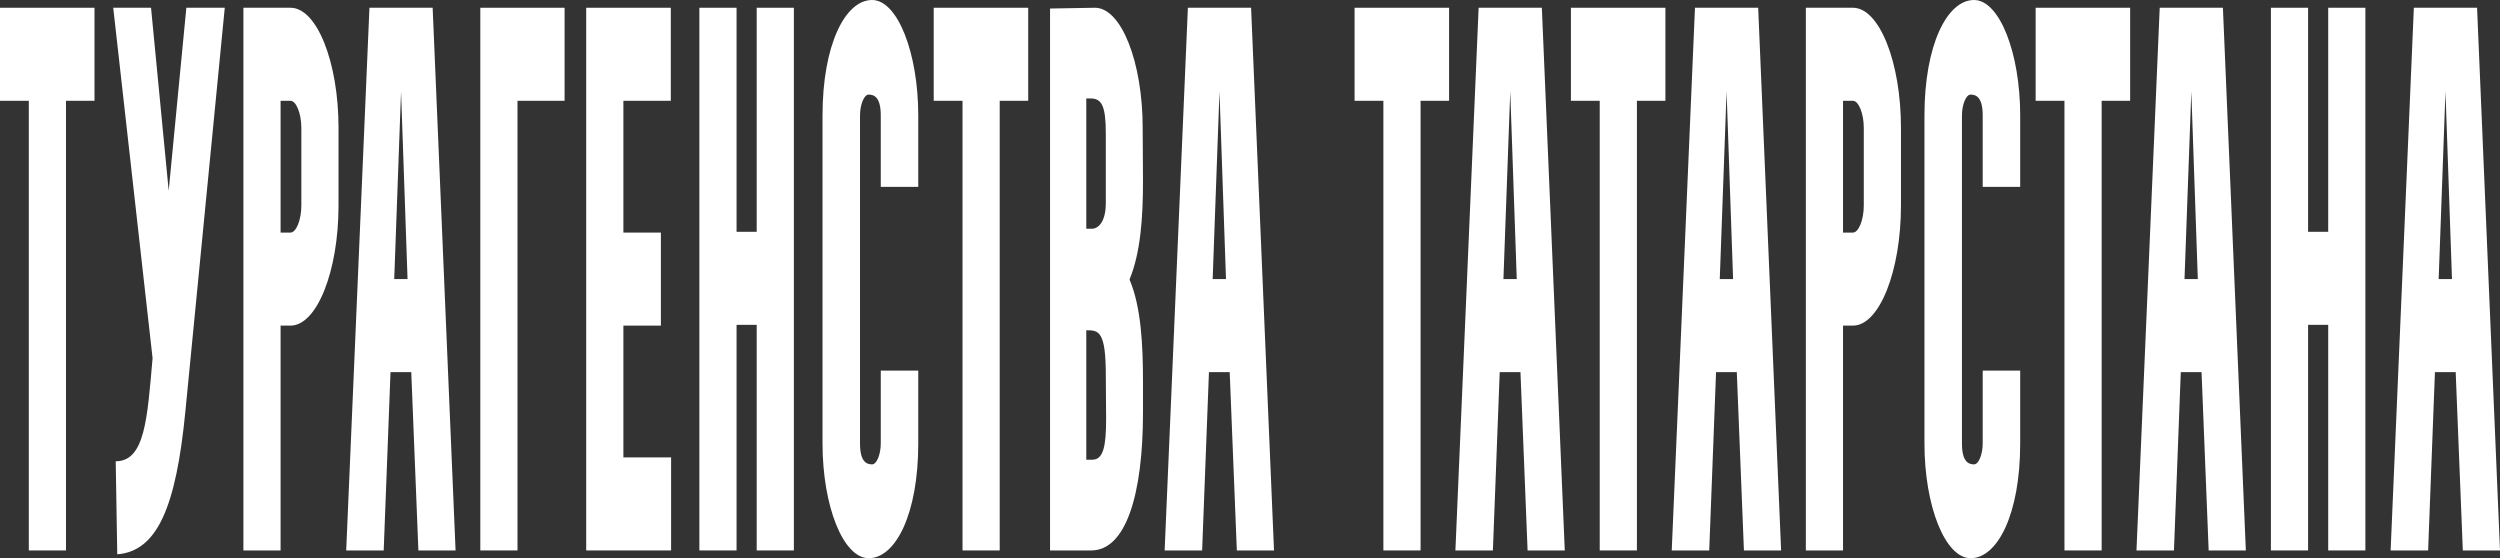
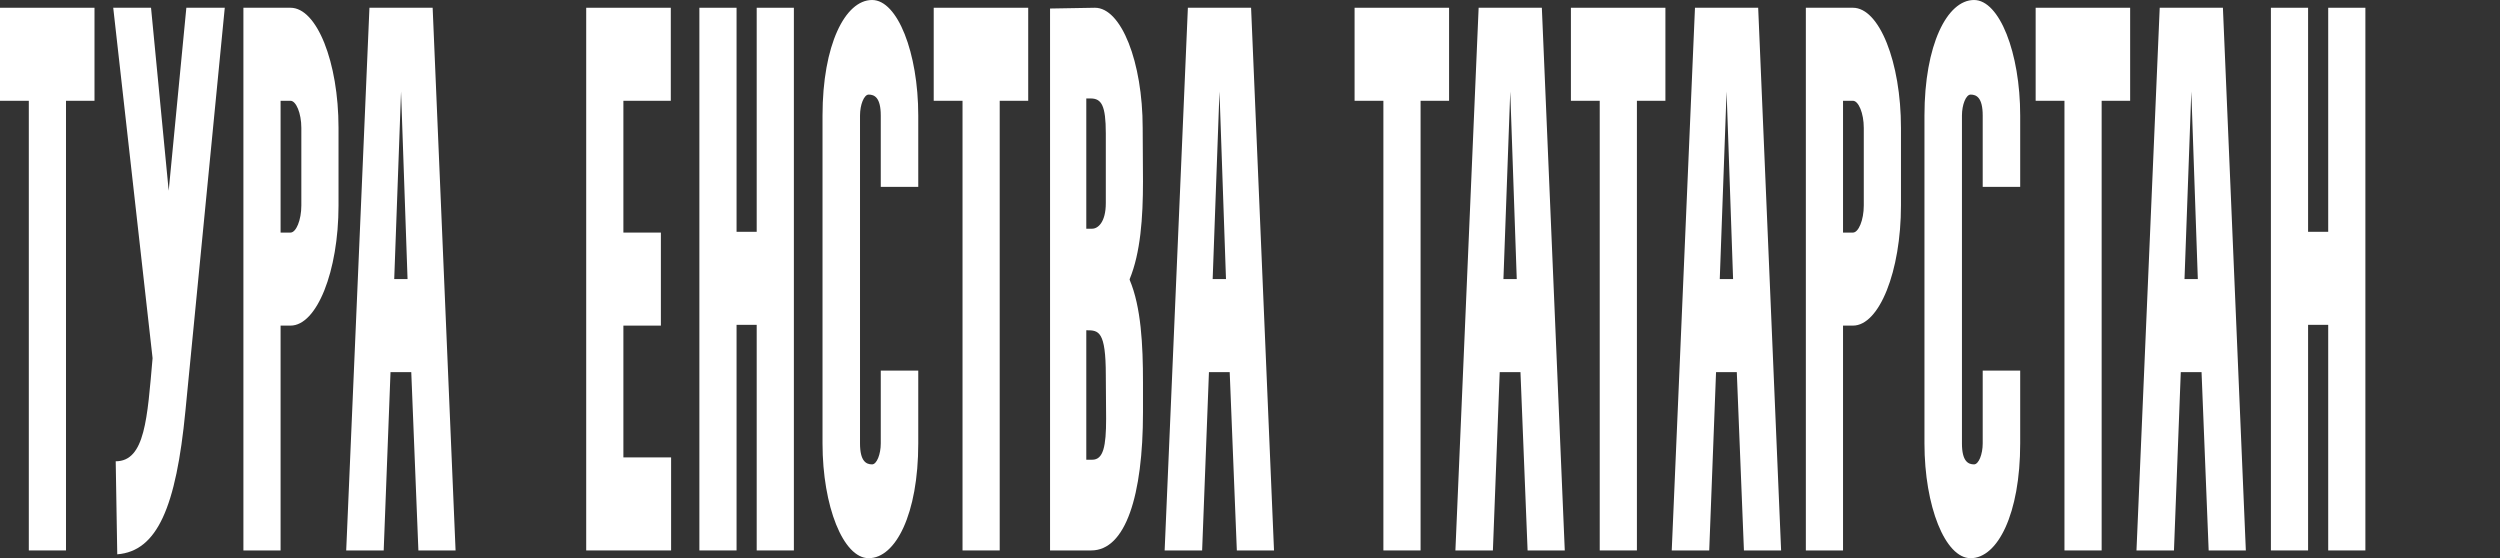
<svg xmlns="http://www.w3.org/2000/svg" width="1160" height="259" viewBox="0 0 1160 259" fill="none">
  <rect x="0" y="0" width="1160" height="259" fill="#333333" stroke="none" />
  <path d="M13.37 46.764H0V3.597H43.846V46.764H30.621V255.403H13.37V46.764Z" fill="white" />
  <path d="M52.539 3.597H70.078L78.272 88.492L86.467 3.597H104.293L86.035 190.653C81.723 235.258 72.953 255.762 54.408 257.201L53.69 214.035C67.347 214.035 68.353 193.89 70.797 166.192L52.539 3.597Z" fill="white" />
  <path d="M130.192 255.403H112.941V3.597H134.792C147.012 3.597 157.075 28.778 157.075 59.354V95.326C157.075 125.903 147.012 151.083 134.792 151.083H130.192V255.403ZM130.192 46.764V107.917H134.792C137.38 107.917 139.824 102.161 139.824 95.326V59.354C139.824 52.52 137.38 46.764 134.792 46.764H130.192Z" fill="white" />
  <path d="M178.034 255.403H160.64L171.422 3.597H200.748L211.387 255.403H194.135L190.829 172.667H181.197L178.034 255.403ZM186.085 42.447L182.922 129.5H189.104L186.085 42.447Z" fill="white" />
-   <path d="M240.117 255.403H222.866V3.597H261.968V46.764H240.117V255.403Z" fill="white" />
  <path d="M272.002 3.597H311.249V46.764H289.253V107.917H306.648V151.083H289.253V212.236H311.392V255.403H272.002V3.597Z" fill="white" />
  <path d="M341.763 255.403H324.511V3.597H341.763V107.557H351.107V3.597H368.358V255.403H351.107V150.724H341.763V255.403Z" fill="white" />
  <path d="M381.65 205.761V53.599C381.65 20.864 392.144 0 404.652 0C416.44 0 426.072 24.461 426.072 53.599V86.693H408.677V53.599C408.677 45.325 405.802 43.886 403.07 43.886C400.914 43.886 399.045 48.562 399.045 53.599V205.761C399.045 214.035 401.92 215.474 404.652 215.474C406.808 215.474 408.677 210.797 408.677 205.761V171.947H426.072V205.761C426.072 238.496 415.577 259 403.07 259C391.282 259 381.65 234.899 381.65 205.761Z" fill="white" />
  <path d="M446.612 46.764H433.243V3.597H477.089V46.764H463.863V255.403H446.612V46.764Z" fill="white" />
-   <path d="M504.04 153.242V213.315H506.771C511.946 213.315 513.24 207.2 513.24 194.25L513.096 174.106C513.096 153.601 509.79 153.242 504.183 153.242H504.04ZM504.04 45.685V106.118H506.771C509.359 106.118 513.096 103.24 513.096 94.247V61.872C513.096 48.922 511.084 45.685 506.052 45.685H504.04ZM506.34 255.403H487.22V3.957L508.065 3.597C520.284 3.597 530.204 28.778 530.204 59.354L530.347 84.175C530.347 101.082 529.197 117.269 524.166 129.5V129.86C529.485 142.45 530.347 160.076 530.347 177.343V191.372C530.347 229.863 522.297 255.403 506.34 255.403Z" fill="white" />
+   <path d="M504.04 153.242V213.315H506.771C511.946 213.315 513.24 207.2 513.24 194.25L513.096 174.106C513.096 153.601 509.79 153.242 504.183 153.242H504.04ZV106.118H506.771C509.359 106.118 513.096 103.24 513.096 94.247V61.872C513.096 48.922 511.084 45.685 506.052 45.685H504.04ZM506.34 255.403H487.22V3.957L508.065 3.597C520.284 3.597 530.204 28.778 530.204 59.354L530.347 84.175C530.347 101.082 529.197 117.269 524.166 129.5V129.86C529.485 142.45 530.347 160.076 530.347 177.343V191.372C530.347 229.863 522.297 255.403 506.34 255.403Z" fill="white" />
  <path d="M557.789 255.403H540.394L551.176 3.597H580.503L591.141 255.403H573.89L570.583 172.667H560.951L557.789 255.403ZM565.839 42.447L562.676 129.5H568.858L565.839 42.447Z" fill="white" />
  <path d="M641.894 46.764H628.525V3.597H672.371V46.764H659.146V255.403H641.894V46.764Z" fill="white" />
  <path d="M692.703 255.403H675.308L686.09 3.597H715.417L726.055 255.403H708.804L705.498 172.667H695.866L692.703 255.403ZM700.754 42.447L697.591 129.5H703.773L700.754 42.447Z" fill="white" />
  <path d="M742.273 46.764H728.904V3.597H772.75V46.764H759.524V255.403H742.273V46.764Z" fill="white" />
  <path d="M793.082 255.403H775.687L786.469 3.597H815.796L826.434 255.403H809.183L805.876 172.667H796.245L793.082 255.403ZM801.132 42.447L797.97 129.5H804.151L801.132 42.447Z" fill="white" />
  <path d="M855.164 255.403H837.913V3.597H859.765C871.984 3.597 882.047 28.778 882.047 59.354V95.326C882.047 125.903 871.984 151.083 859.765 151.083H855.164V255.403ZM855.164 46.764V107.917H859.765C862.352 107.917 864.796 102.161 864.796 95.326V59.354C864.796 52.52 862.352 46.764 859.765 46.764H855.164Z" fill="white" />
  <path d="M892.95 205.761V53.599C892.95 20.864 903.444 0 915.951 0C927.739 0 937.371 24.461 937.371 53.599V86.693H919.976V53.599C919.976 45.325 917.101 43.886 914.37 43.886C912.213 43.886 910.344 48.562 910.344 53.599V205.761C910.344 214.035 913.22 215.474 915.951 215.474C918.107 215.474 919.976 210.797 919.976 205.761V171.947H937.371V205.761C937.371 238.496 926.877 259 914.37 259C902.581 259 892.95 234.899 892.95 205.761Z" fill="white" />
  <path d="M957.912 46.764H944.542V3.597H988.389V46.764H975.163V255.403H957.912V46.764Z" fill="white" />
  <path d="M1008.72 255.403H991.326L1002.11 3.597H1031.43L1042.07 255.403H1024.82L1021.52 172.667H1011.88L1008.72 255.403ZM1016.77 42.447L1013.61 129.5H1019.79L1016.77 42.447Z" fill="white" />
  <path d="M1070.95 255.403H1053.7V3.597H1070.95V107.557H1080.29V3.597H1097.54V255.403H1080.29V150.724H1070.95V255.403Z" fill="white" />
-   <path d="M1126.65 255.403H1109.25L1120.03 3.597H1149.36L1160 255.403H1142.75L1139.44 172.667H1129.81L1126.65 255.403ZM1134.7 42.447L1131.54 129.5H1137.72L1134.7 42.447Z" fill="white" />
</svg>